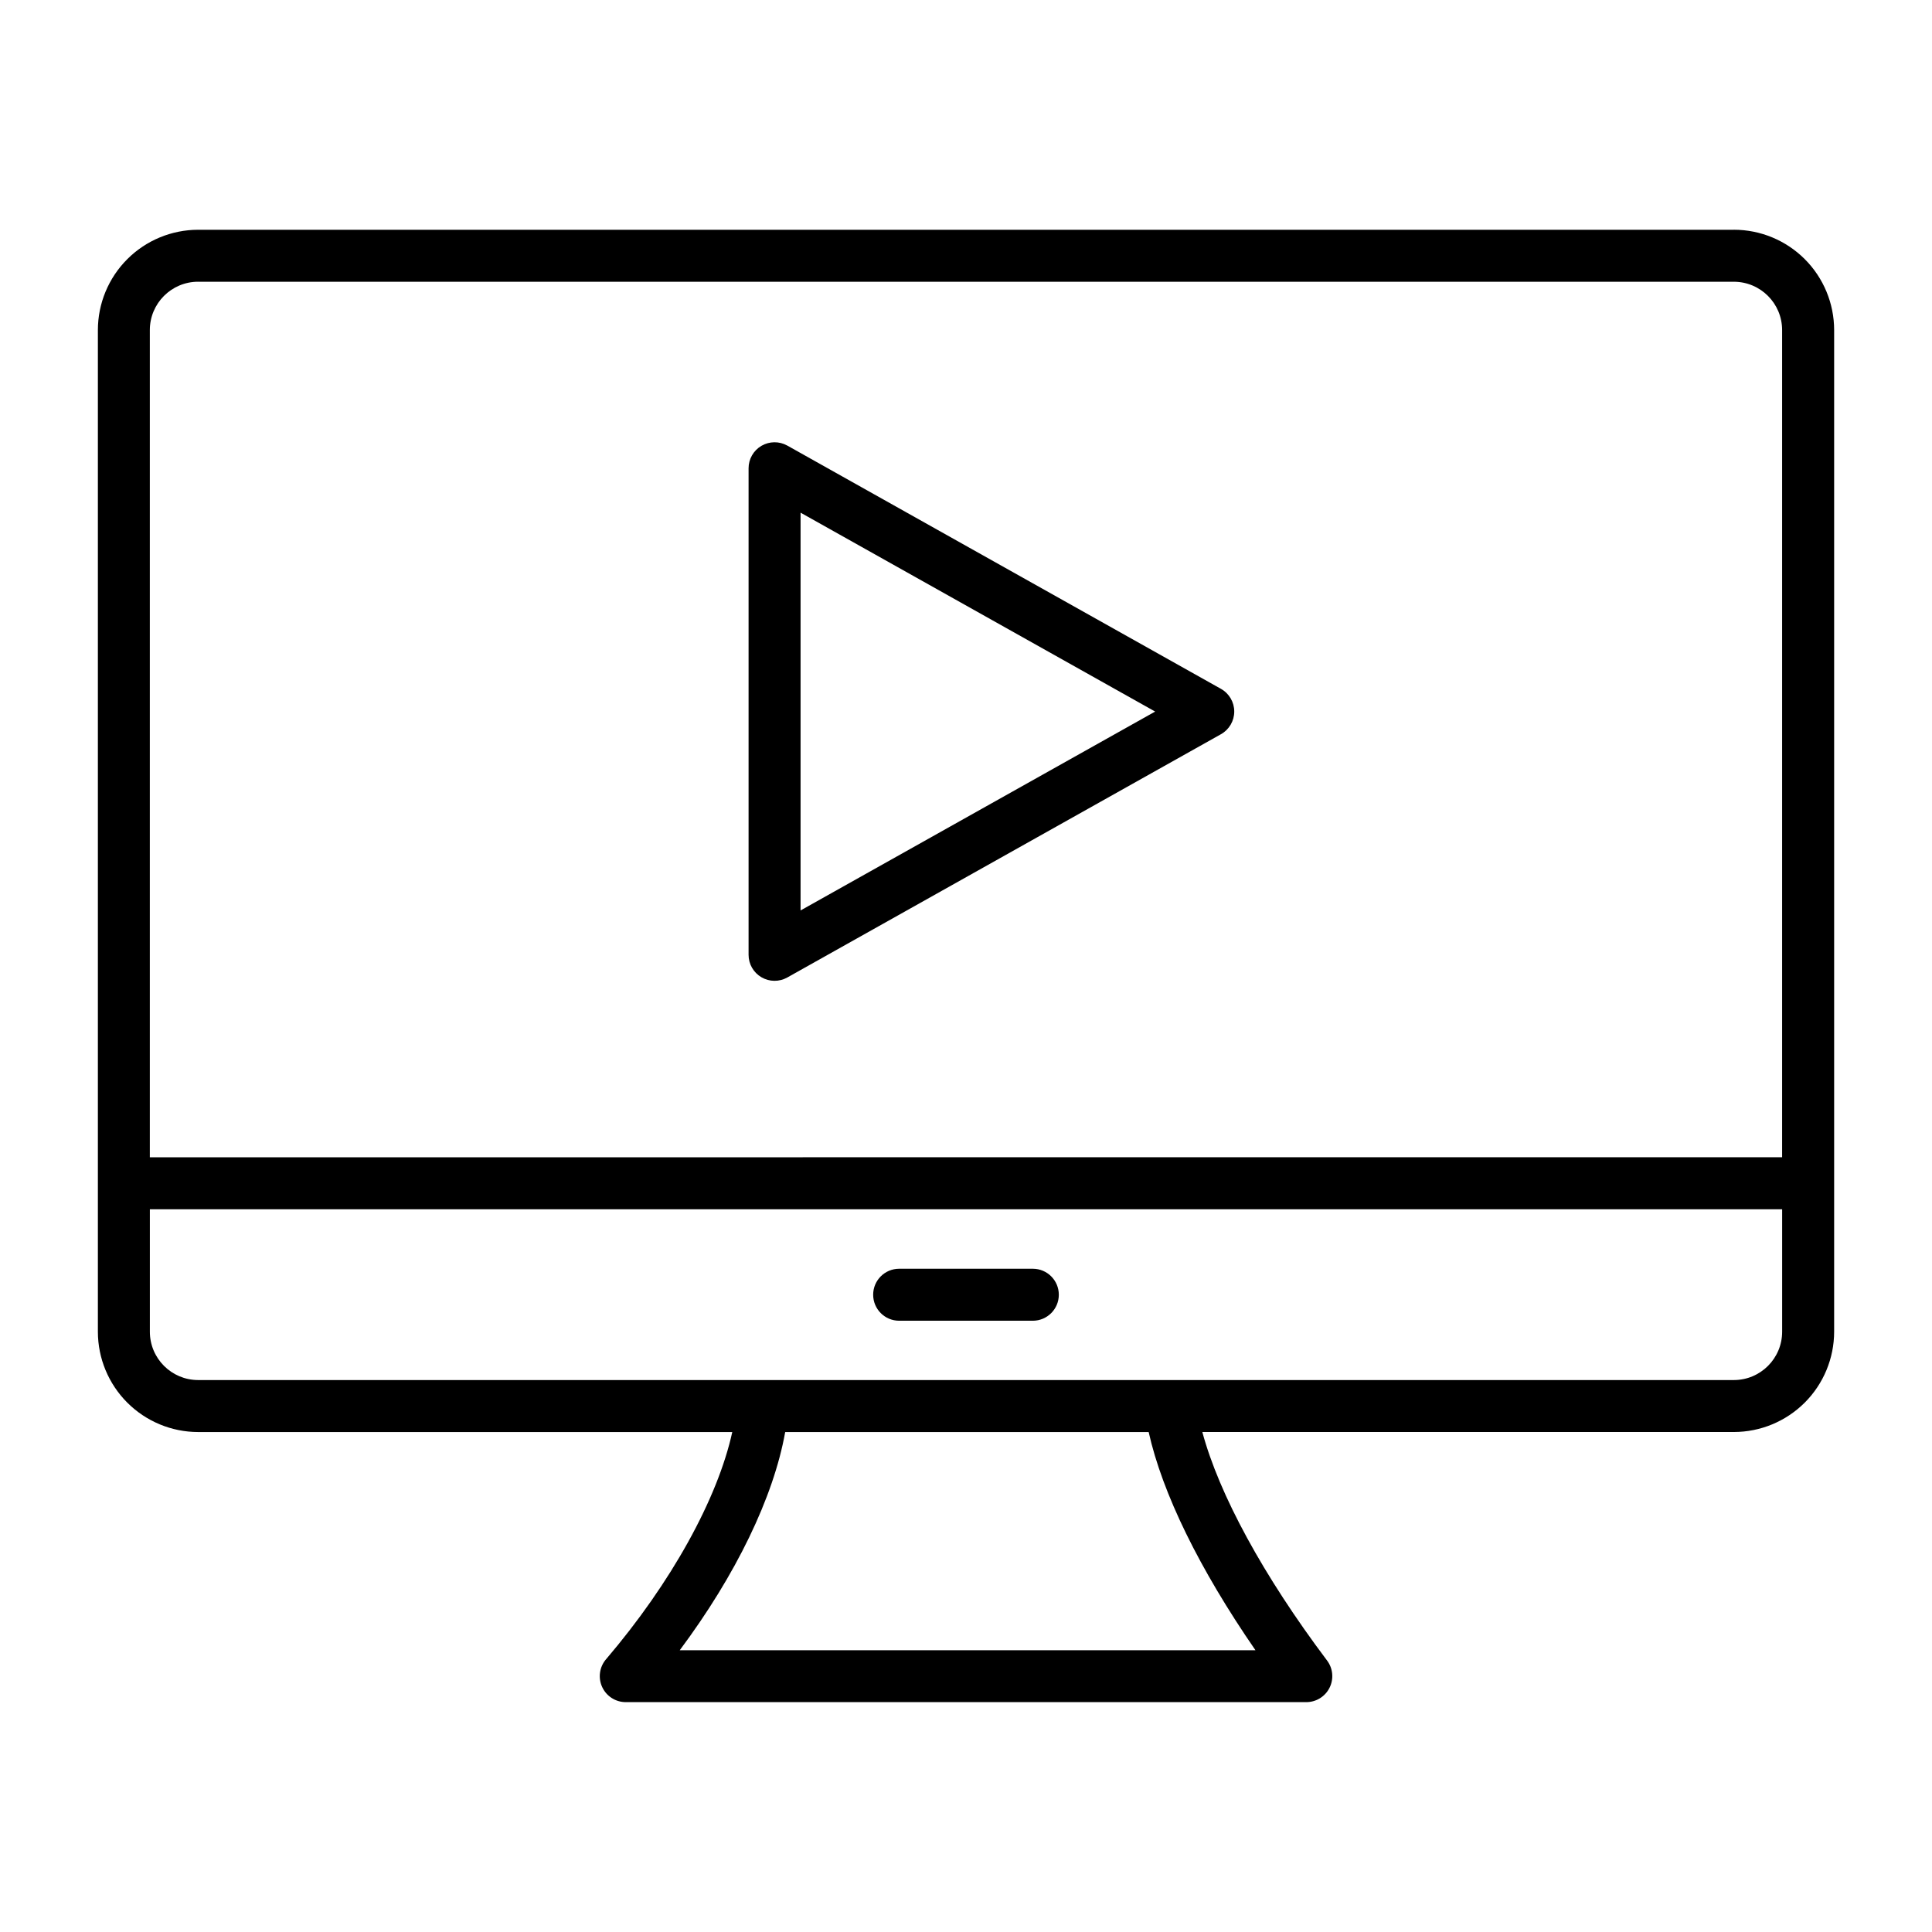
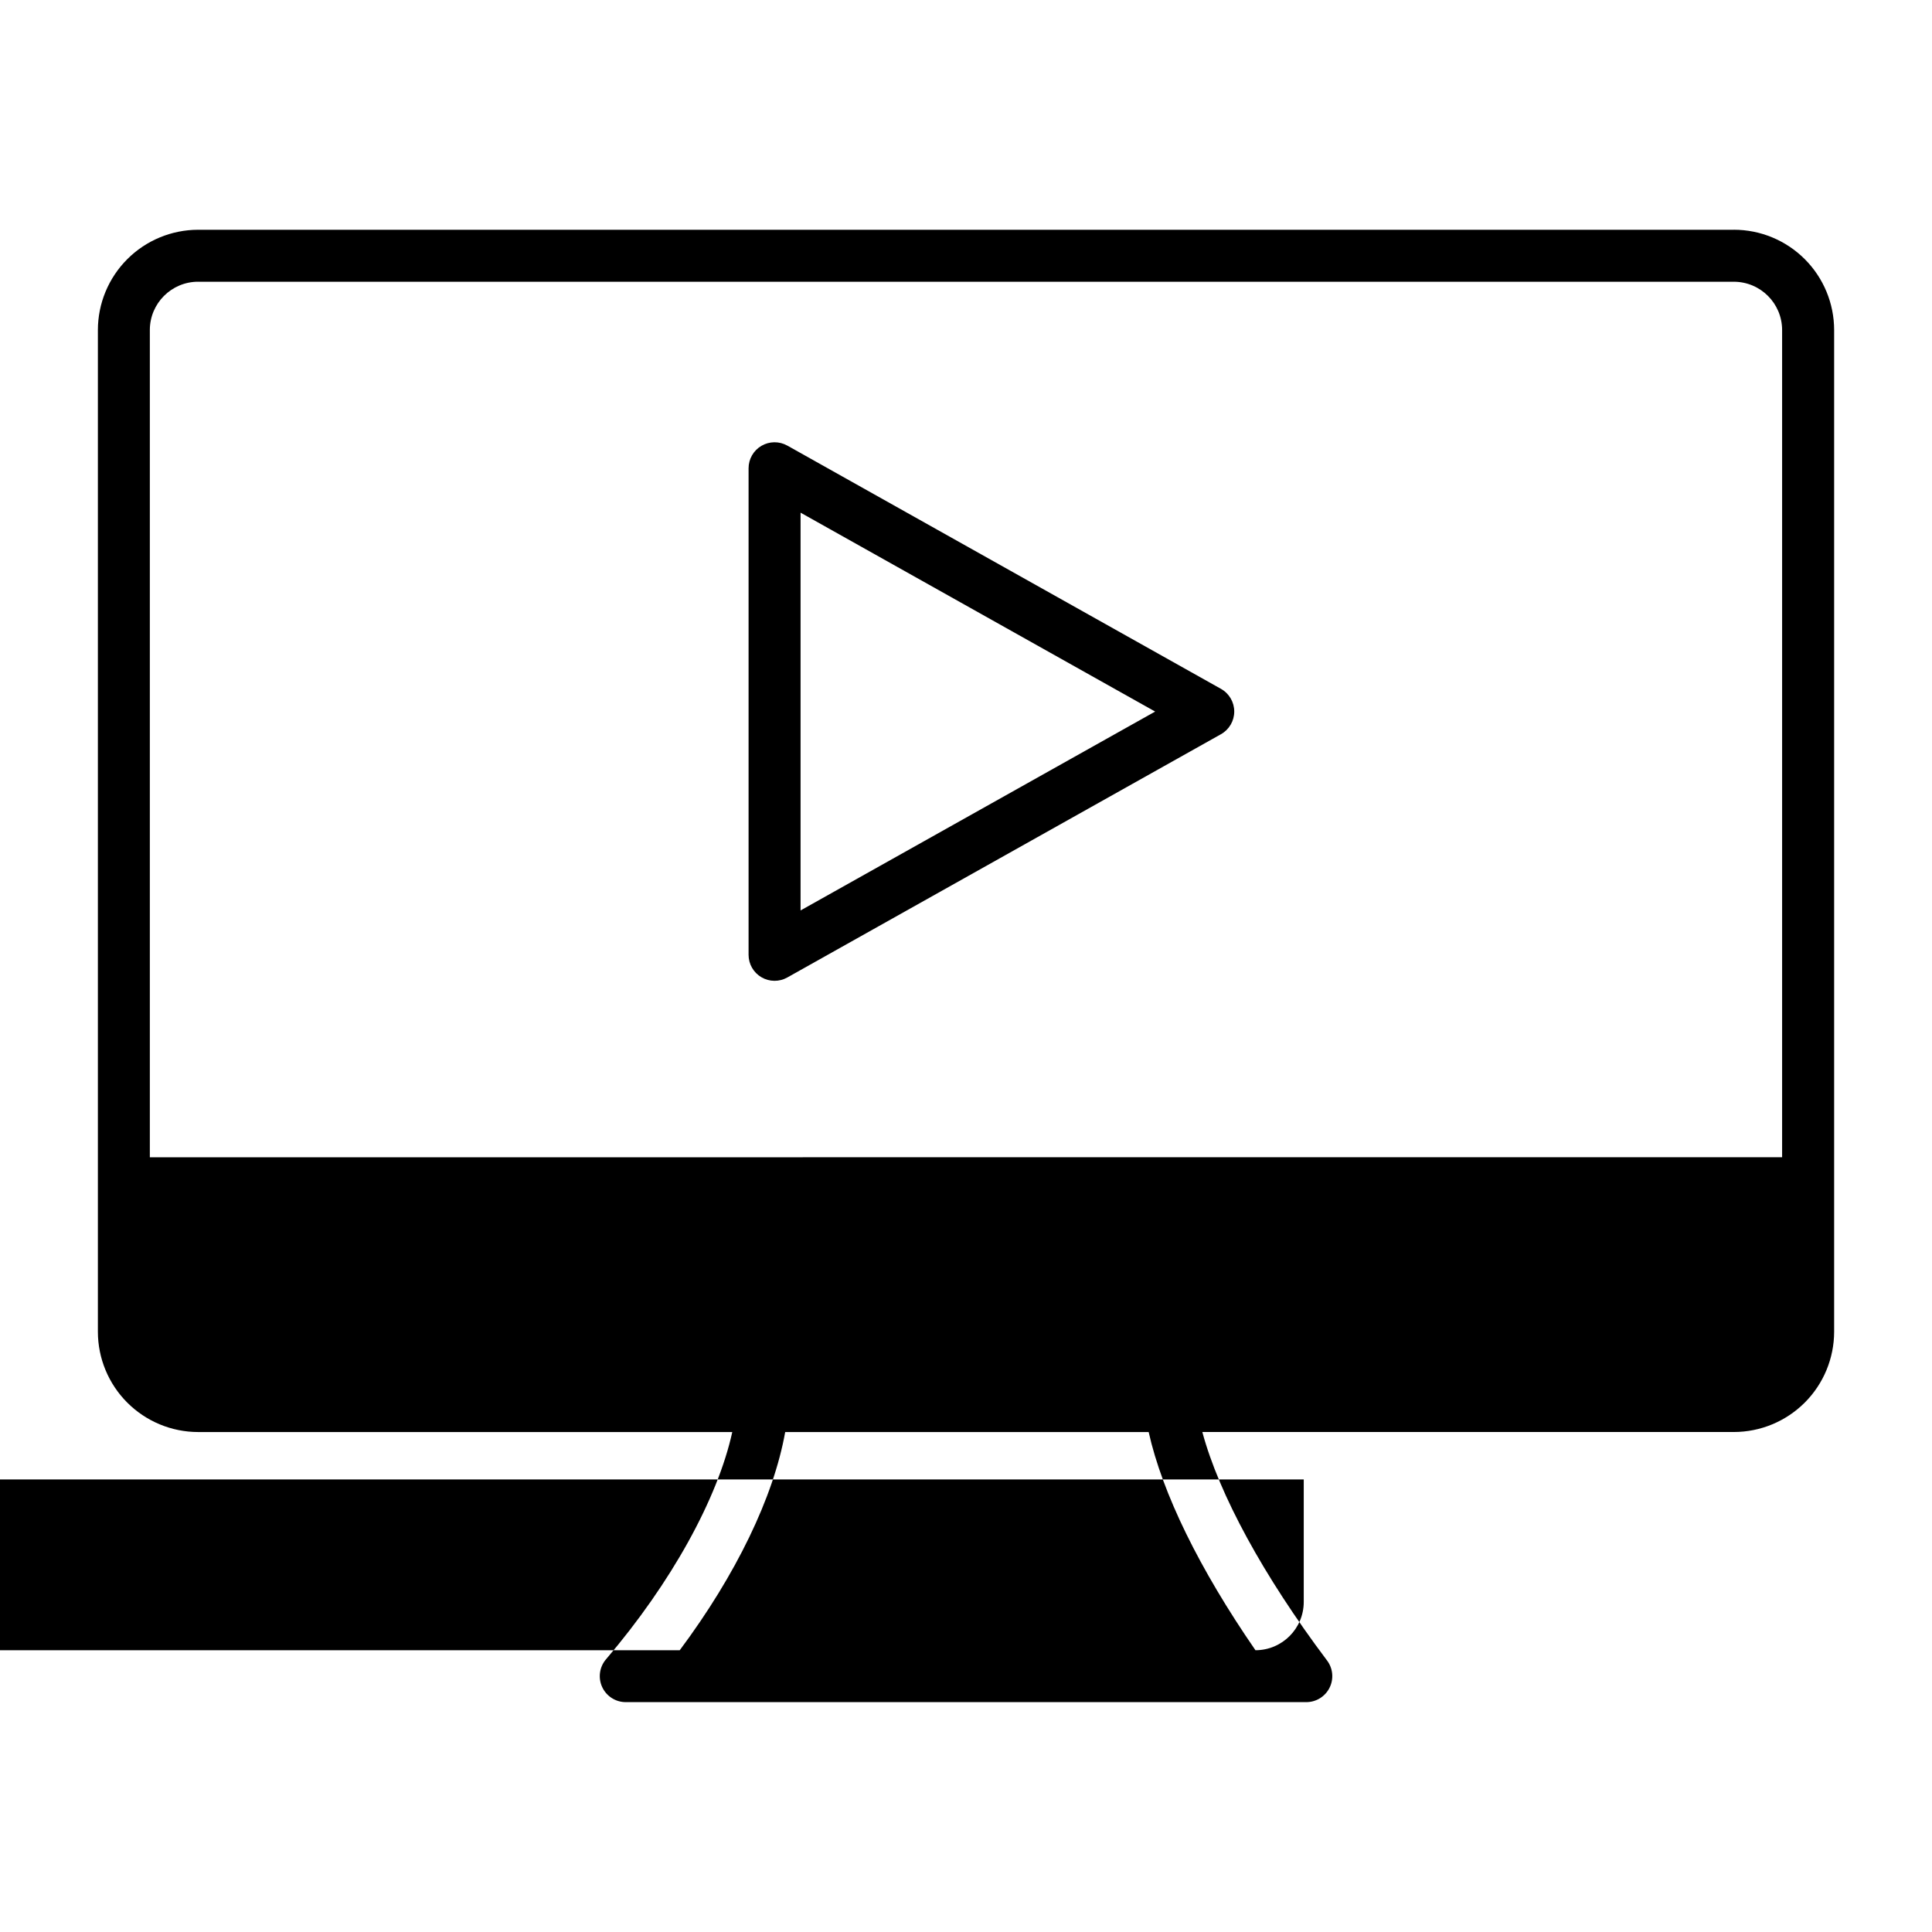
<svg xmlns="http://www.w3.org/2000/svg" fill="#000000" width="800px" height="800px" version="1.1" viewBox="144 144 512 512">
  <g>
-     <path d="m603.49 204.89h-406.98c-7.043 0.008-13.797 2.809-18.777 7.789-4.981 4.981-7.785 11.734-7.793 18.777v265.48c0.008 7.043 2.812 13.797 7.793 18.777s11.734 7.785 18.777 7.793h141.55c-3.871 17.656-16.168 39.973-33.457 60.223v-0.004c-1.75 2.043-2.148 4.918-1.02 7.359 1.125 2.441 3.57 4.004 6.258 4h180.34c2.609 0 4.996-1.473 6.16-3.805 1.168-2.336 0.918-5.129-0.648-7.215-16.926-22.496-28.609-44.016-33.062-60.566h140.87c7.043-0.008 13.793-2.812 18.777-7.793 4.981-4.981 7.781-11.734 7.789-18.777v-265.48c-0.008-7.043-2.809-13.797-7.789-18.777-4.984-4.981-11.734-7.781-18.777-7.789zm-406.98 13.777h406.98c7.059 0.008 12.781 5.731 12.789 12.789v219.23l-432.57 0.004v-219.24c0.008-7.059 5.731-12.781 12.793-12.789zm280.2 362.66h-152.57c14.867-19.93 24.859-40.539 27.945-57.82h96.324c3.637 16.266 13.445 36.289 28.301 57.82zm126.78-71.598h-406.98c-7.062-0.008-12.785-5.731-12.793-12.793v-32.461h432.57v32.461c-0.008 7.062-5.731 12.785-12.789 12.793z" />
+     <path d="m603.49 204.89h-406.98c-7.043 0.008-13.797 2.809-18.777 7.789-4.981 4.981-7.785 11.734-7.793 18.777v265.48c0.008 7.043 2.812 13.797 7.793 18.777s11.734 7.785 18.777 7.793h141.55c-3.871 17.656-16.168 39.973-33.457 60.223v-0.004c-1.75 2.043-2.148 4.918-1.02 7.359 1.125 2.441 3.57 4.004 6.258 4h180.34c2.609 0 4.996-1.473 6.16-3.805 1.168-2.336 0.918-5.129-0.648-7.215-16.926-22.496-28.609-44.016-33.062-60.566h140.87c7.043-0.008 13.793-2.812 18.777-7.793 4.981-4.981 7.781-11.734 7.789-18.777v-265.48c-0.008-7.043-2.809-13.797-7.789-18.777-4.984-4.981-11.734-7.781-18.777-7.789zm-406.98 13.777h406.98c7.059 0.008 12.781 5.731 12.789 12.789v219.23l-432.57 0.004v-219.24c0.008-7.059 5.731-12.781 12.793-12.789zm280.2 362.66h-152.57c14.867-19.93 24.859-40.539 27.945-57.82h96.324c3.637 16.266 13.445 36.289 28.301 57.82zh-406.98c-7.062-0.008-12.785-5.731-12.793-12.793v-32.461h432.57v32.461c-0.008 7.062-5.731 12.785-12.789 12.793z" />
    <path d="m345.79 402.98c2.109 1.238 4.715 1.262 6.848 0.066l114.93-64.473c2.176-1.219 3.519-3.516 3.519-6.008 0-2.492-1.344-4.793-3.519-6.012l-114.93-64.473v0.004c-2.133-1.195-4.742-1.168-6.852 0.066-2.109 1.238-3.406 3.496-3.406 5.941v128.95c0 2.445 1.297 4.707 3.41 5.941zm10.367-123.12 93.969 52.711-93.969 52.707z" />
-     <path d="m417.71 480.23h-35.426c-3.805 0-6.887 3.082-6.887 6.887 0 3.805 3.082 6.891 6.887 6.891h35.426c3.805 0 6.887-3.086 6.887-6.891 0-3.805-3.082-6.887-6.887-6.887z" />
  </g>
</svg>